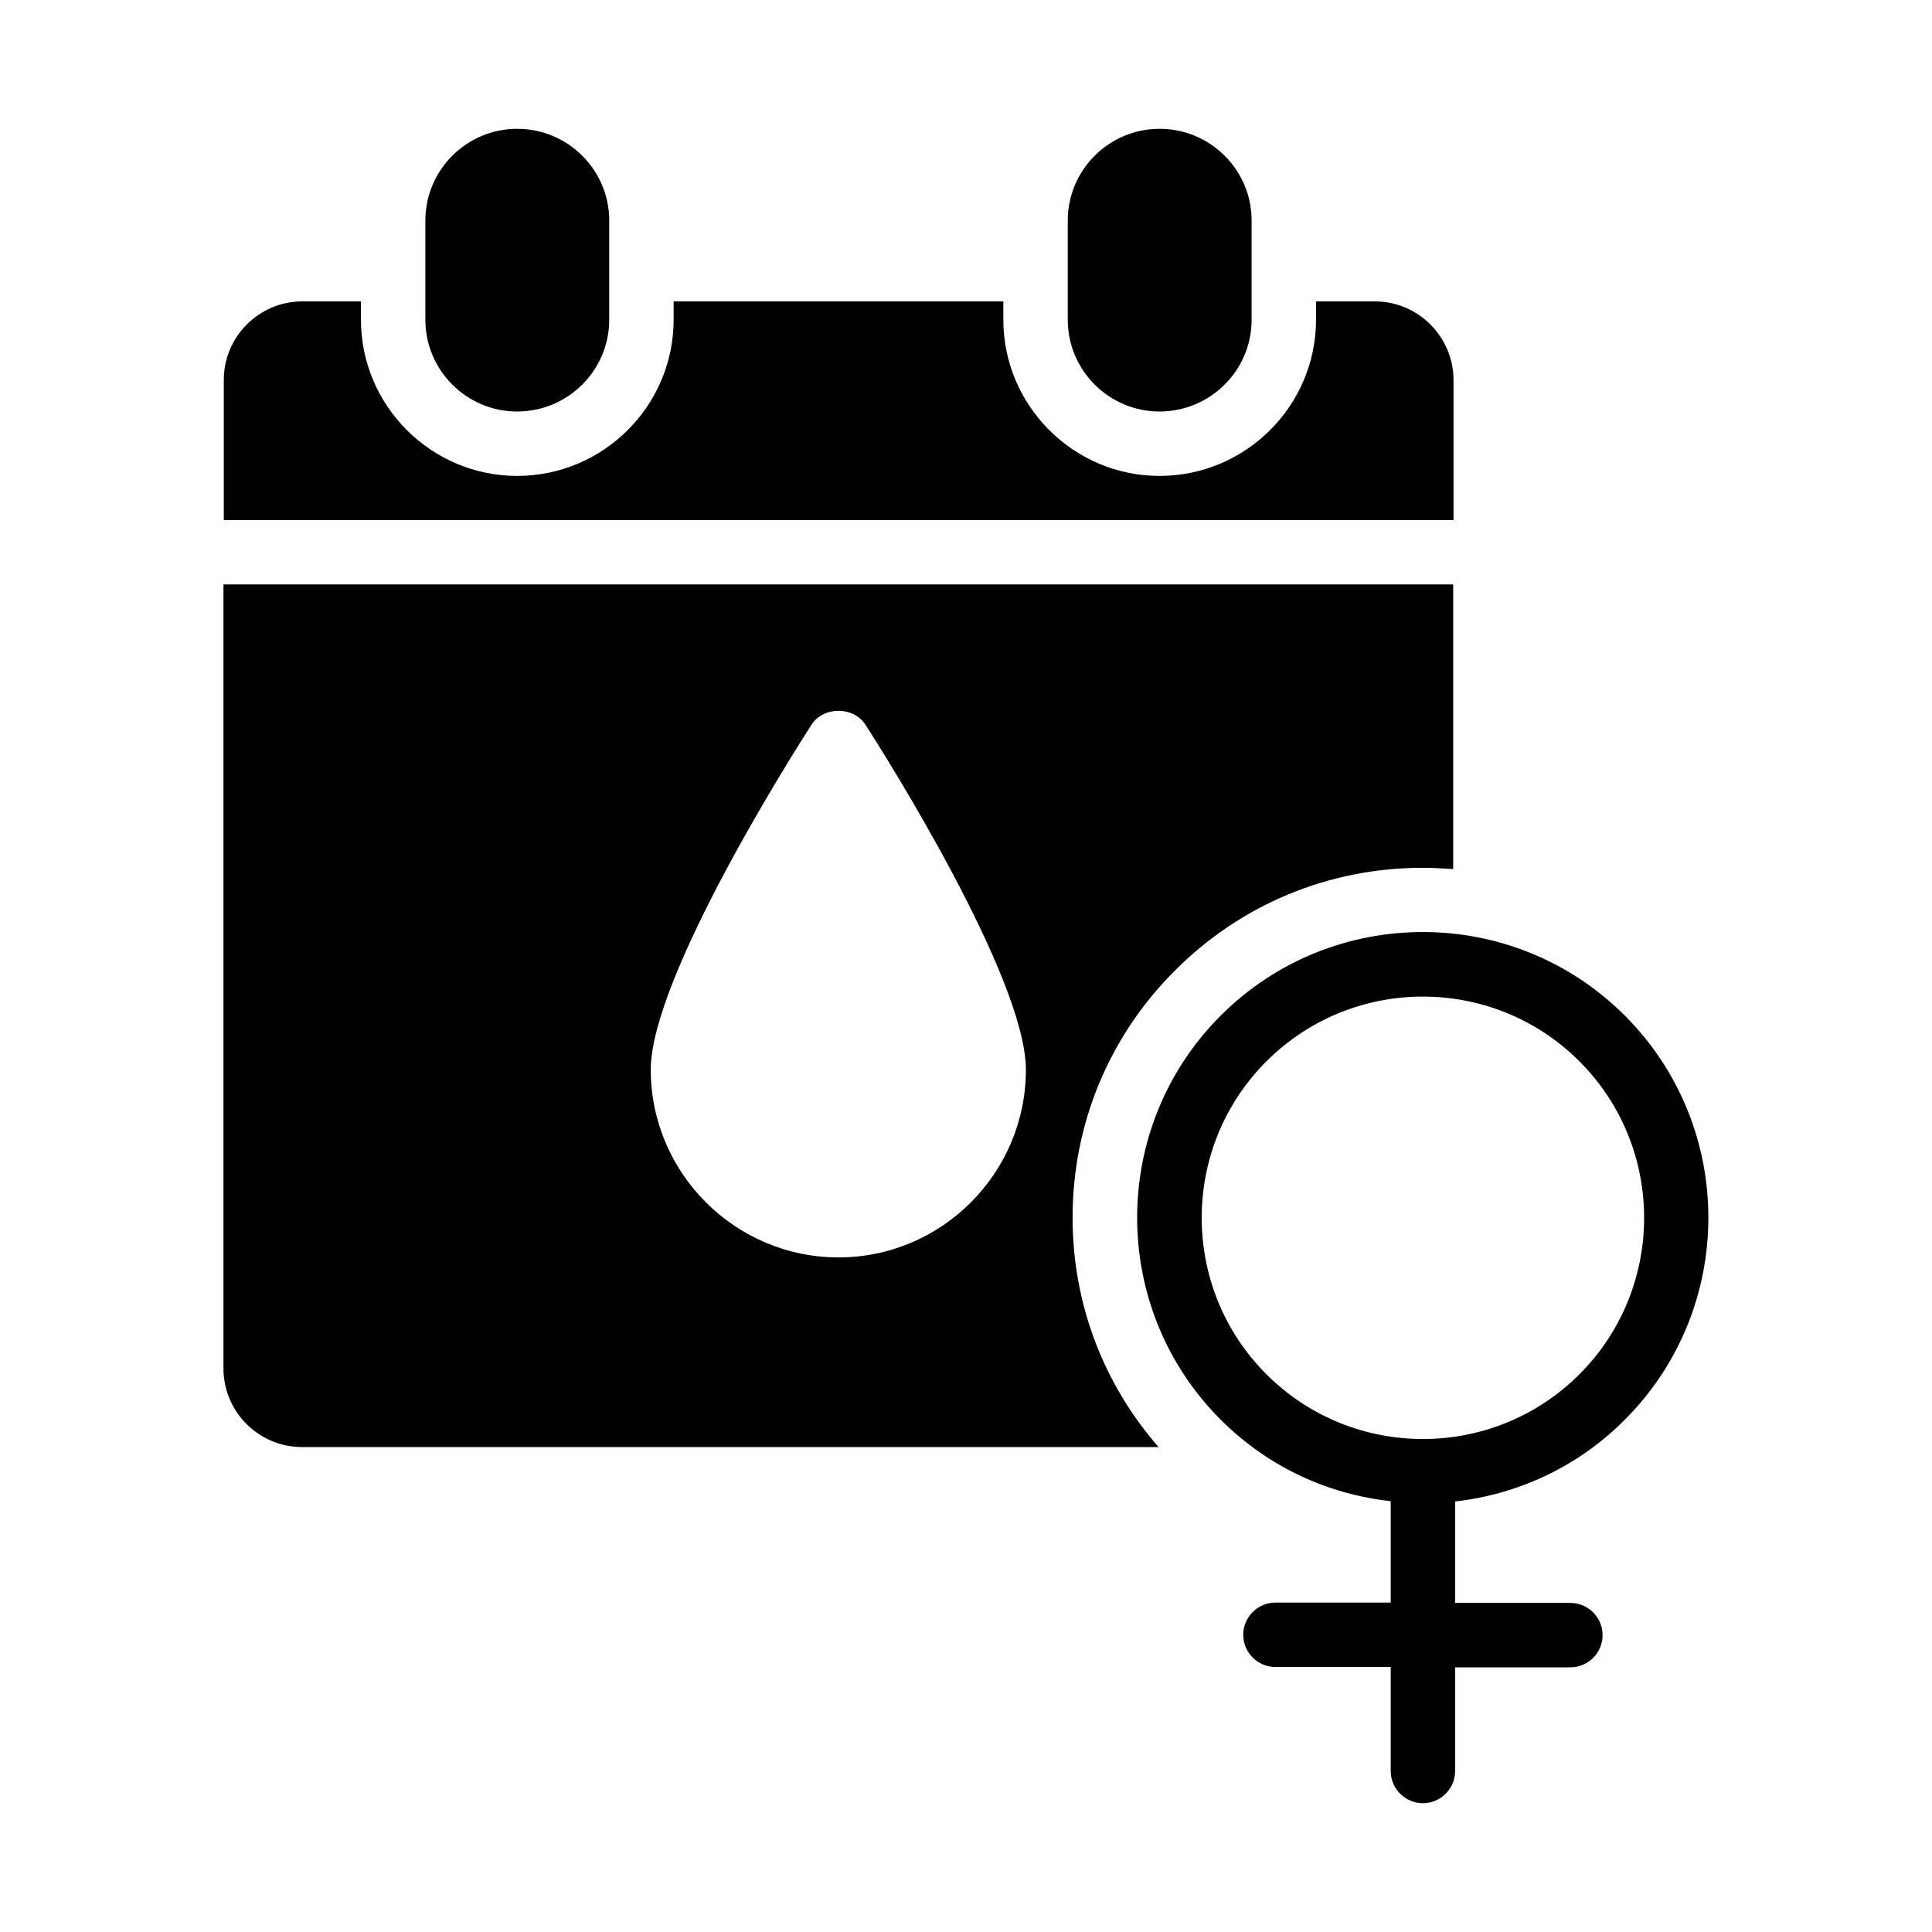
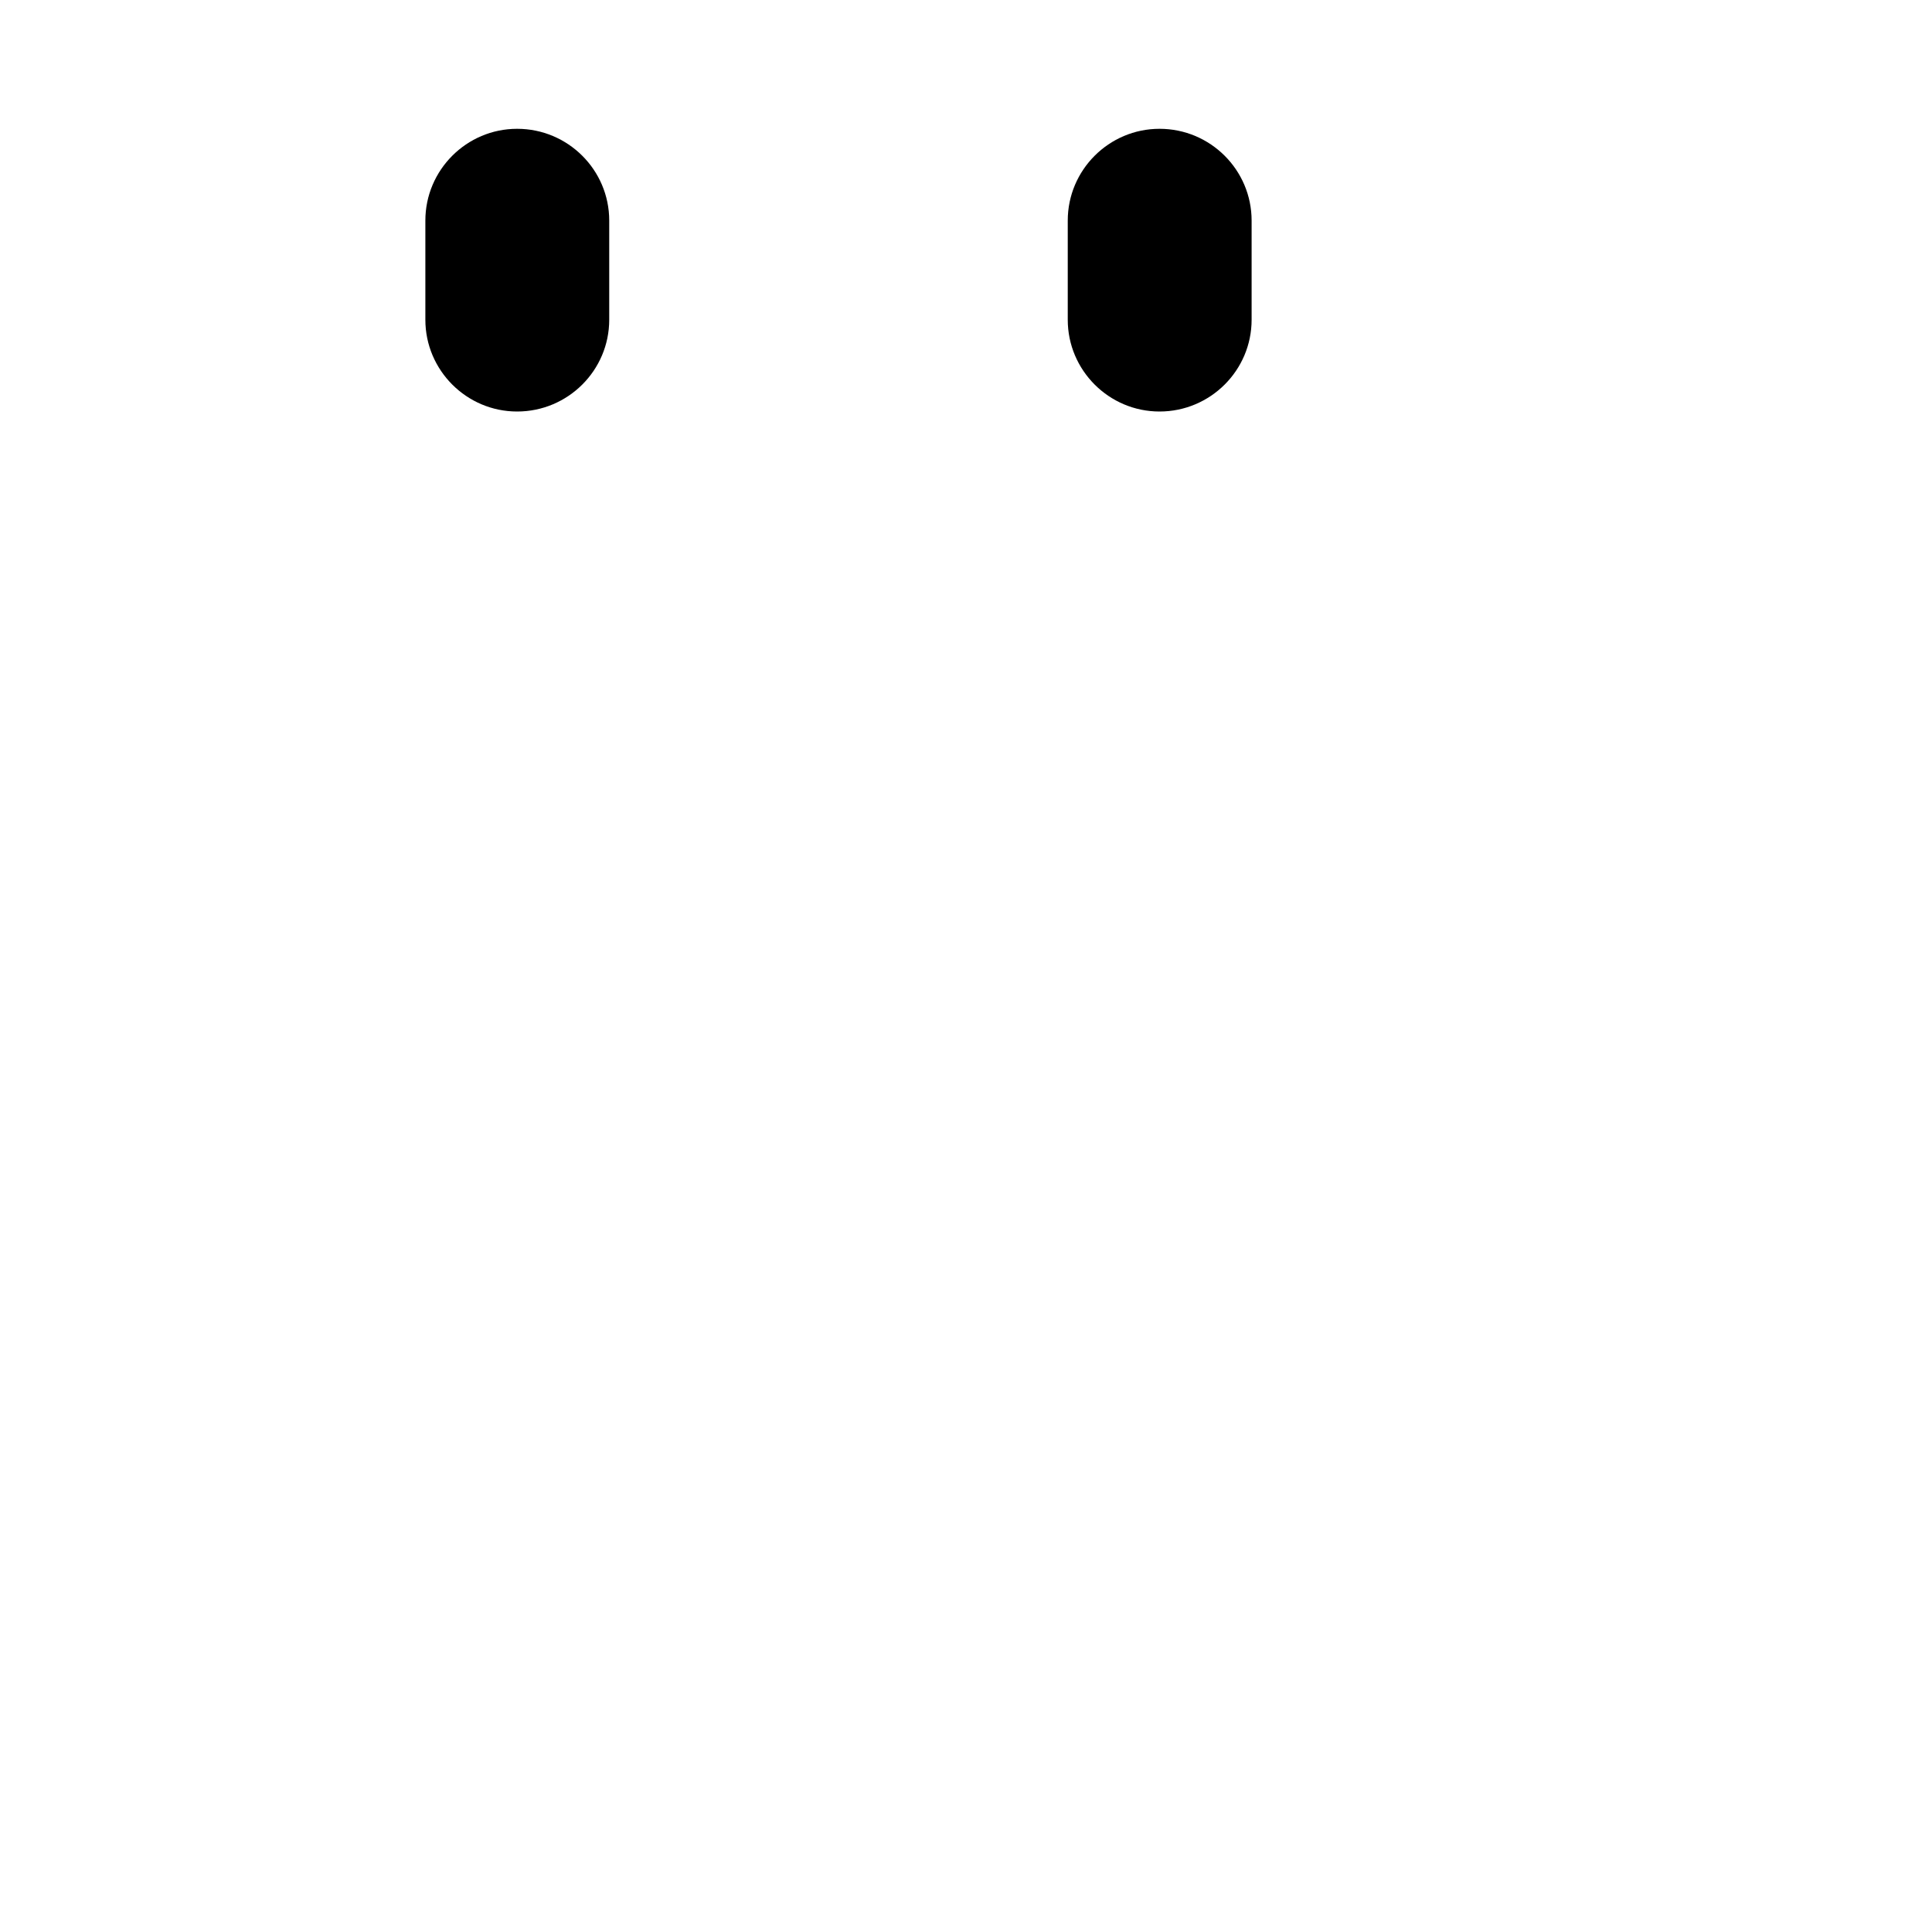
<svg xmlns="http://www.w3.org/2000/svg" id="Layer_1" height="512" viewBox="0 0 60 60" width="512">
  <g>
-     <path d="m6.94 18.15v24.35c0 1.35 1.1 2.44 2.44 2.44h26.6c-1.72-1.97-2.67-4.47-2.67-7.12 0-2.91 1.13-5.64 3.19-7.69 2.05-2.05 4.78-3.18 7.68-3.18.32 0 .64.02.95.04v-8.84zm19.1 20.9c-3.21 0-5.83-2.62-5.83-5.83 0-2.87 4.48-9.92 4.99-10.71.37-.58 1.31-.58 1.68 0 .51.79 4.98 7.84 4.98 10.71 0 3.21-2.61 5.83-5.82 5.83z" />
-     <path d="m50.46 44.09c3.46-3.46 3.46-9.09 0-12.55s-9.09-3.46-12.55 0-3.46 9.09 0 12.55c1.48 1.48 3.35 2.32 5.28 2.53v3.15h-3.58c-.55 0-1 .45-1 1s.45 1 1 1h3.58v3.23c0 .55.45 1 1 1s1-.45 1-1v-3.22h3.58c.55 0 1-.45 1-1s-.45-1-1-1h-3.58v-3.15c1.93-.22 3.8-1.06 5.27-2.54zm-11.13-1.41c-2.68-2.68-2.68-7.04 0-9.72 1.34-1.34 3.1-2.01 4.86-2.01s3.52.67 4.86 2.01c2.68 2.68 2.68 7.04 0 9.72s-7.04 2.68-9.72 0z" />
    <path d="m36.01 12.78c1.58 0 2.86-1.28 2.86-2.85v-3.08c0-1.57-1.28-2.85-2.86-2.85-1.57 0-2.85 1.28-2.85 2.85v3.08c0 1.57 1.28 2.85 2.85 2.85z" />
-     <path d="m45.14 11.8v4.35h-38.19v-4.35c0-1.34 1.09-2.44 2.44-2.44h1.82v.57c0 2.67 2.18 4.85 4.85 4.85 2.68 0 4.86-2.18 4.86-4.85v-.57h10.24v.57c0 2.67 2.18 4.85 4.85 4.85 2.68 0 4.86-2.18 4.86-4.85v-.57h1.83c1.34 0 2.44 1.1 2.44 2.44z" />
    <path d="m16.06 12.78c1.58 0 2.86-1.28 2.86-2.85v-3.08c0-1.57-1.28-2.85-2.86-2.85-1.57 0-2.85 1.28-2.85 2.85v3.08c0 1.57 1.28 2.85 2.85 2.85z" />
  </g>
</svg>